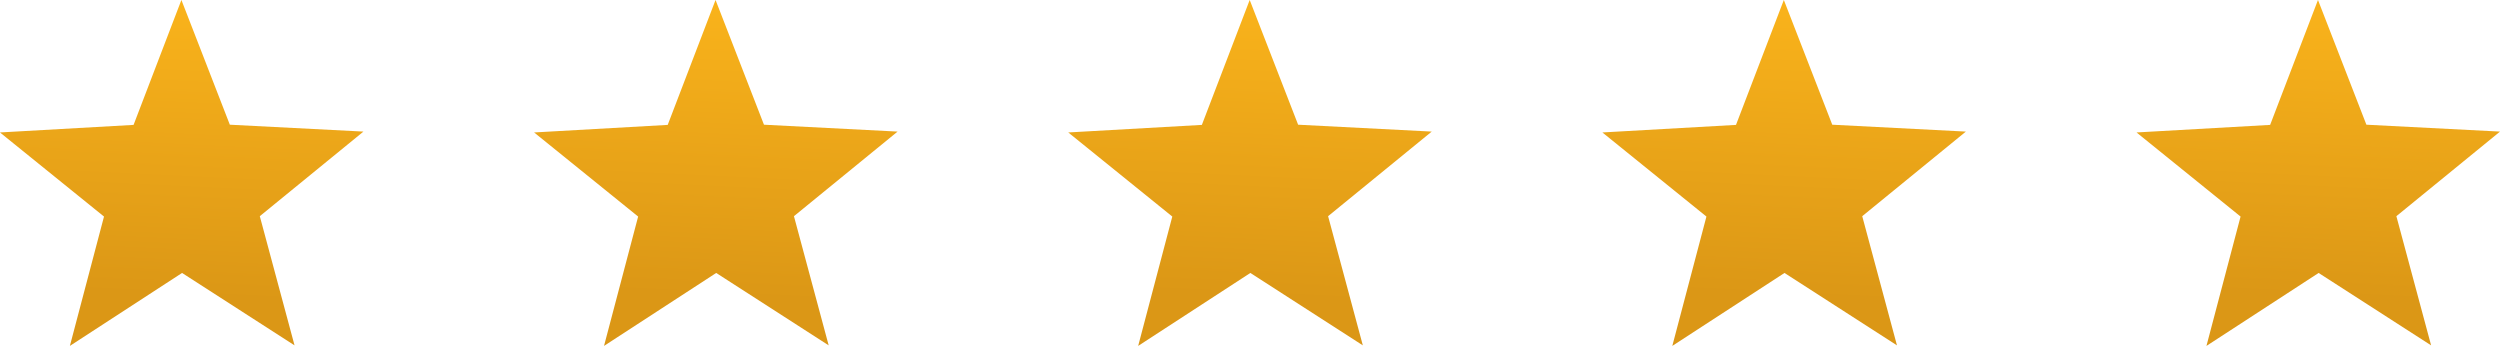
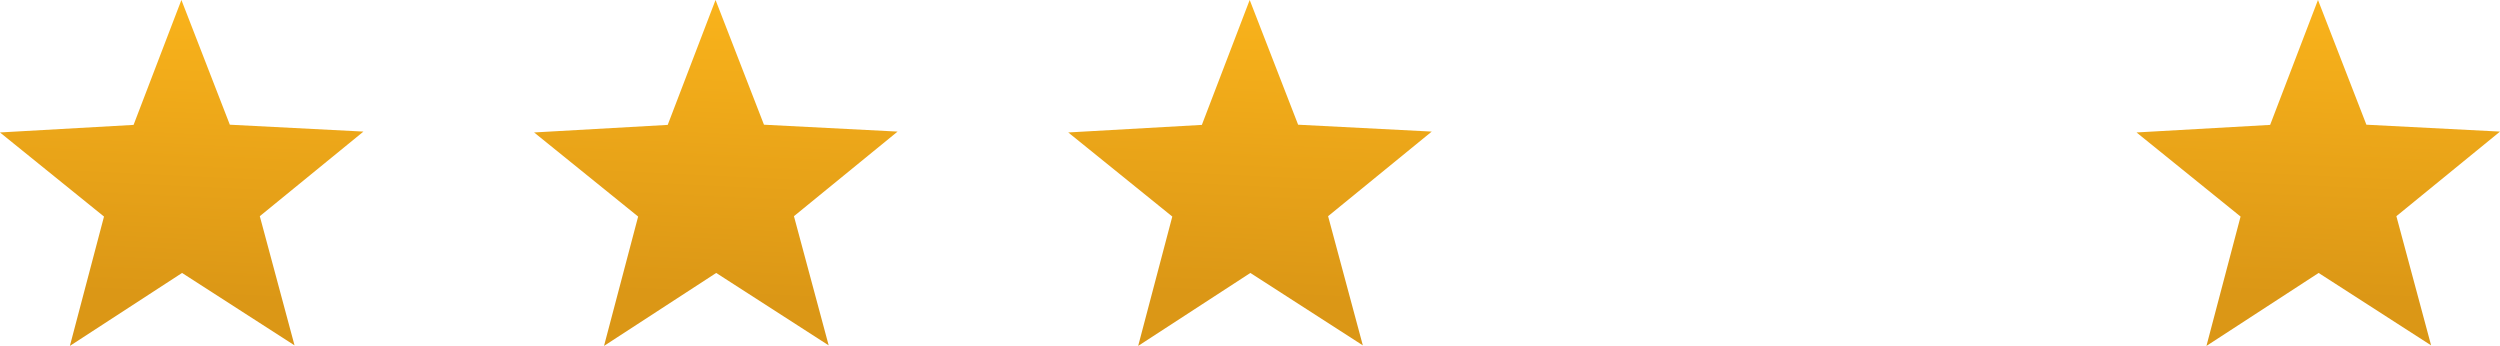
<svg xmlns="http://www.w3.org/2000/svg" width="198.333" height="27.442" viewBox="0 0 198.333 27.442">
  <defs>
    <linearGradient id="linear-gradient" x1="3.359" x2="3.308" y2="1" gradientUnits="objectBoundingBox">
      <stop offset="0" stop-color="#ffb81c" />
      <stop offset="1" stop-color="#db9716" />
    </linearGradient>
  </defs>
  <g id="Group_71" data-name="Group 71" transform="translate(-18.616 -19.433)">
    <path id="Path_101" data-name="Path 101" d="M432.042,317.416l10.6.546-8.222,6.711,2.756,10.249-8.923-5.745-8.9,5.788,2.707-10.262-8.254-6.672,10.6-.6,3.795-9.911Z" transform="translate(-395.193 -288.09)" fill="url(#linear-gradient)" />
    <path id="Path_102" data-name="Path 102" d="M432.042,317.416l10.6.546-8.222,6.711,2.756,10.249-8.923-5.745-8.9,5.788,2.707-10.262-8.254-6.672,10.6-.6,3.795-9.911Z" transform="translate(-352.818 -288.09)" fill="url(#linear-gradient)" />
    <path id="Path_103" data-name="Path 103" d="M432.042,317.416l10.6.546-8.222,6.711,2.756,10.249-8.923-5.745-8.9,5.788,2.707-10.262-8.254-6.672,10.6-.6,3.795-9.911Z" transform="translate(-310.442 -288.09)" fill="url(#linear-gradient)" />
-     <path id="Path_104" data-name="Path 104" d="M432.042,317.416l10.6.546-8.222,6.711,2.756,10.249-8.923-5.745-8.9,5.788,2.707-10.262-8.254-6.672,10.6-.6,3.795-9.911Z" transform="translate(-268.067 -288.09)" fill="url(#linear-gradient)" />
    <path id="Path_105" data-name="Path 105" d="M432.042,317.416l10.6.546-8.222,6.711,2.756,10.249-8.923-5.745-8.9,5.788,2.707-10.262-8.254-6.672,10.6-.6,3.795-9.911Z" transform="translate(-225.692 -288.09)" fill="url(#linear-gradient)" />
  </g>
</svg>